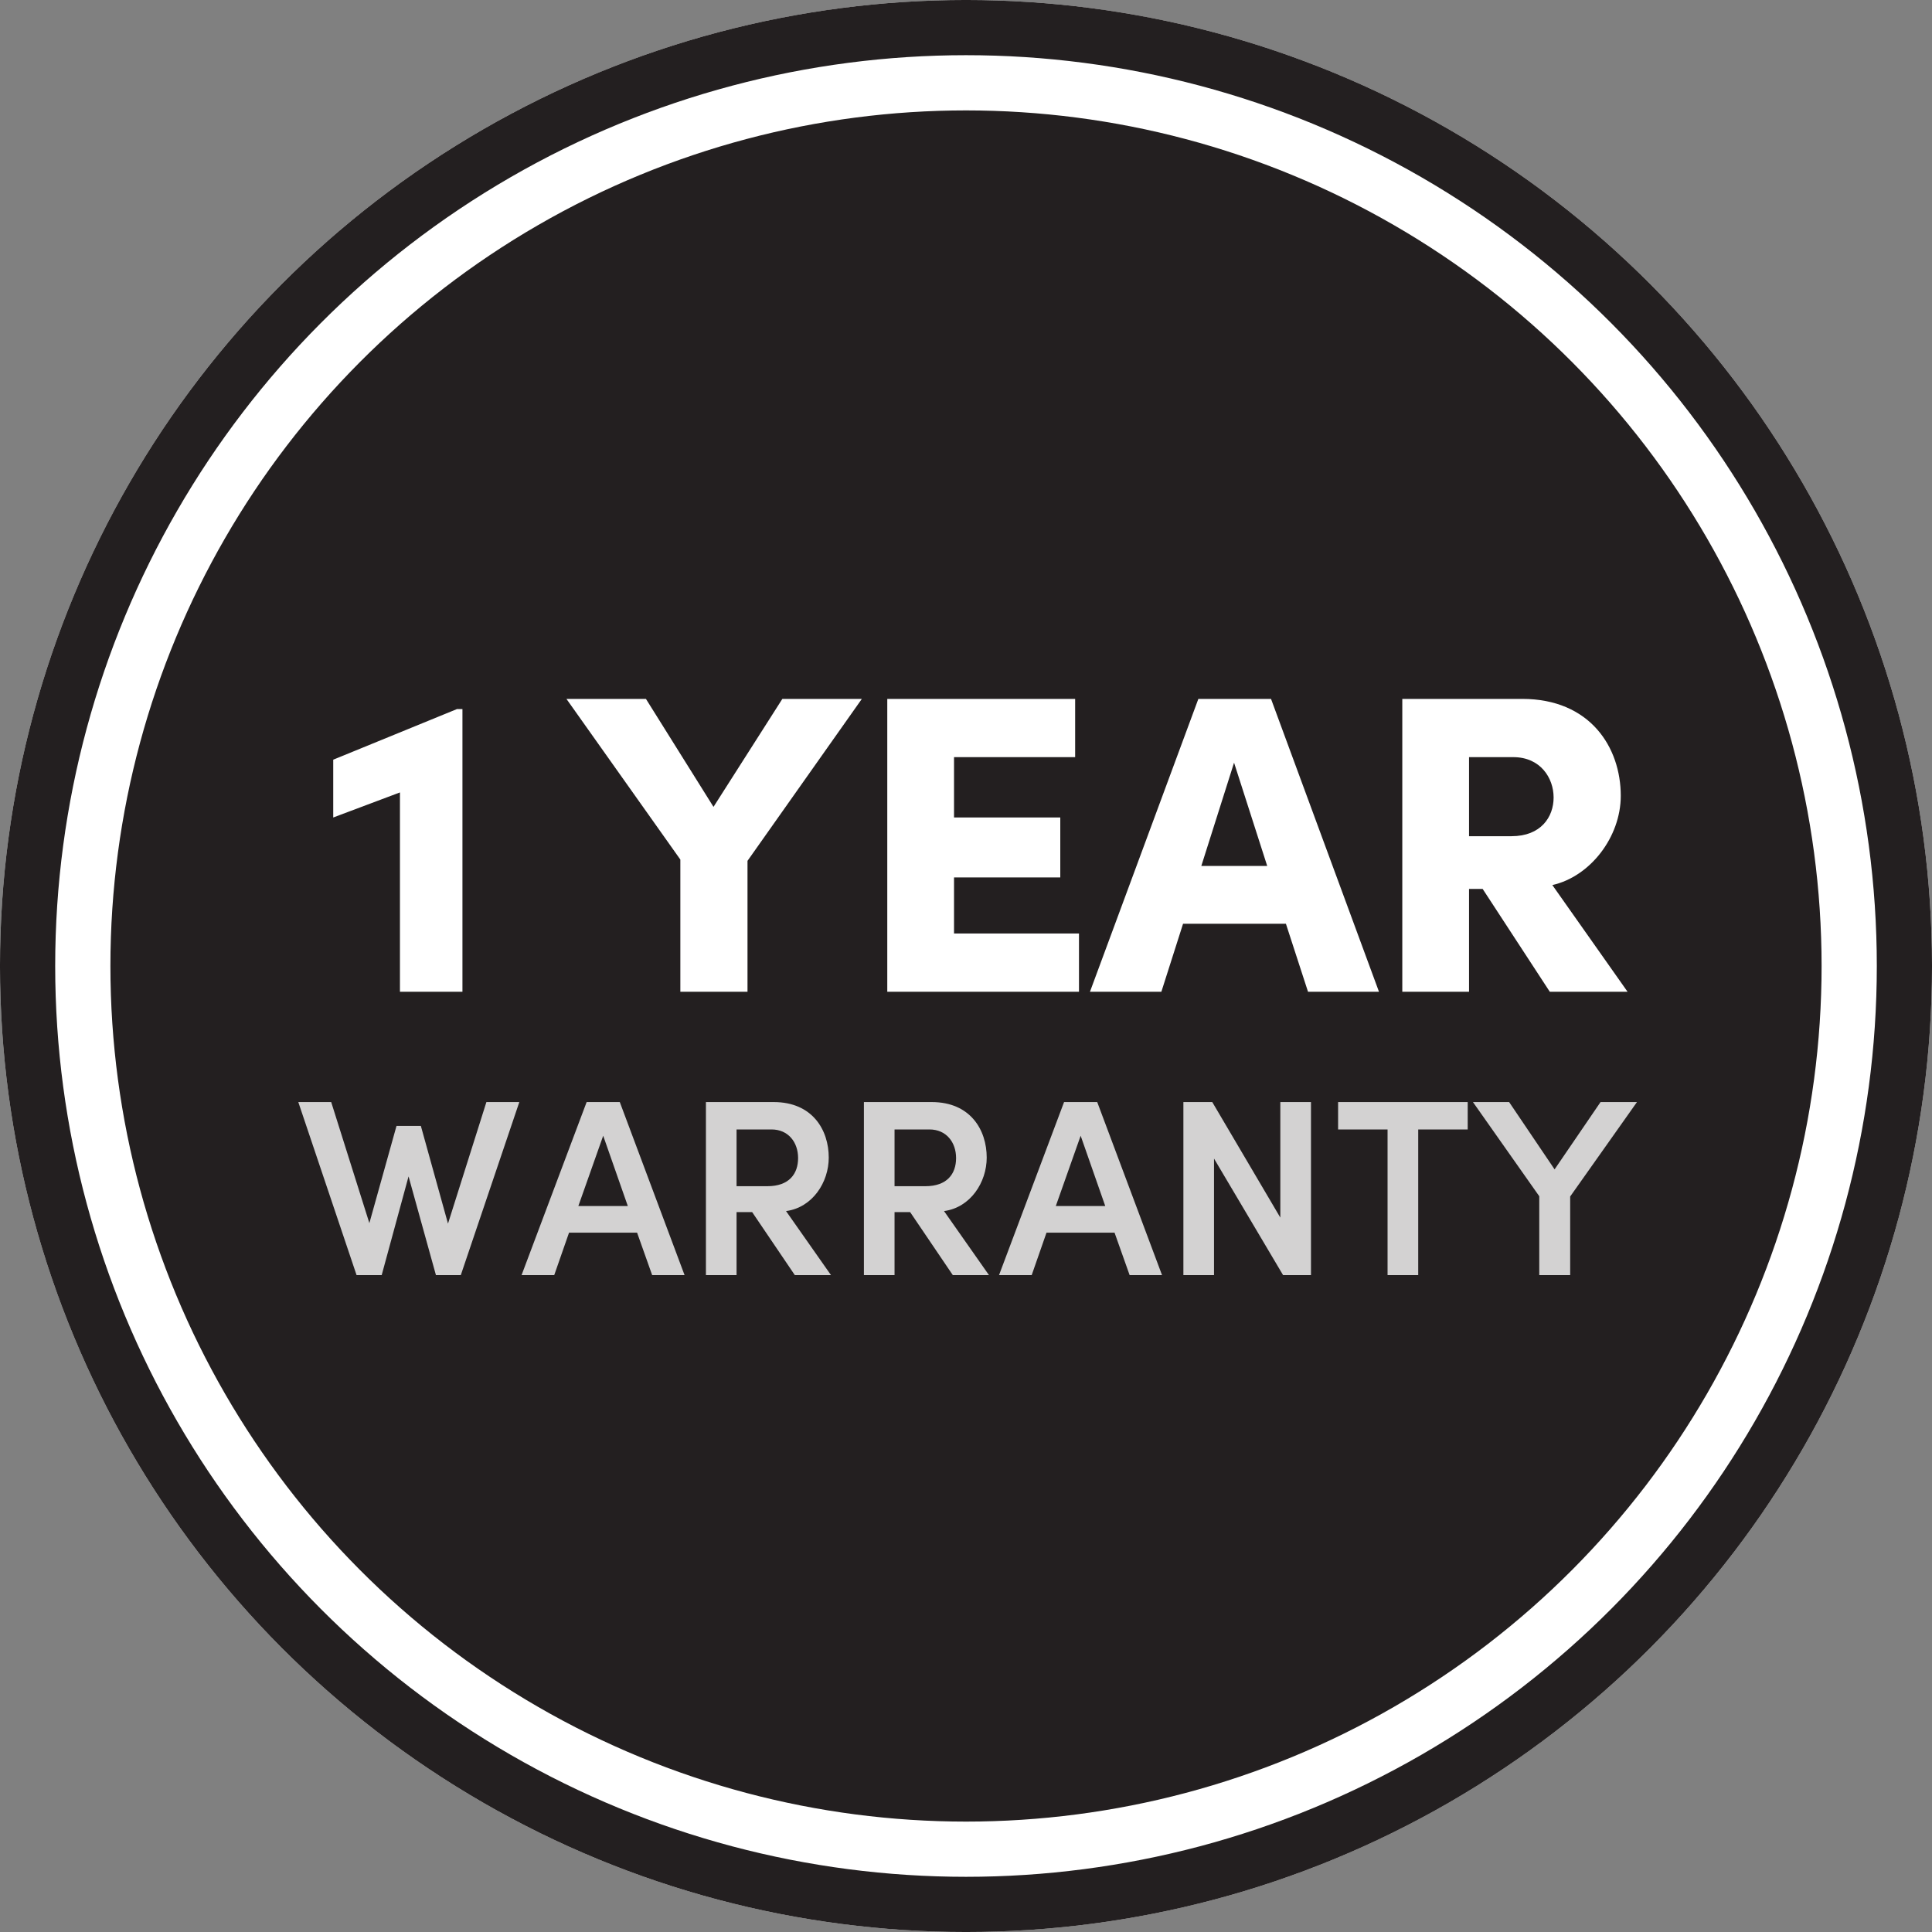
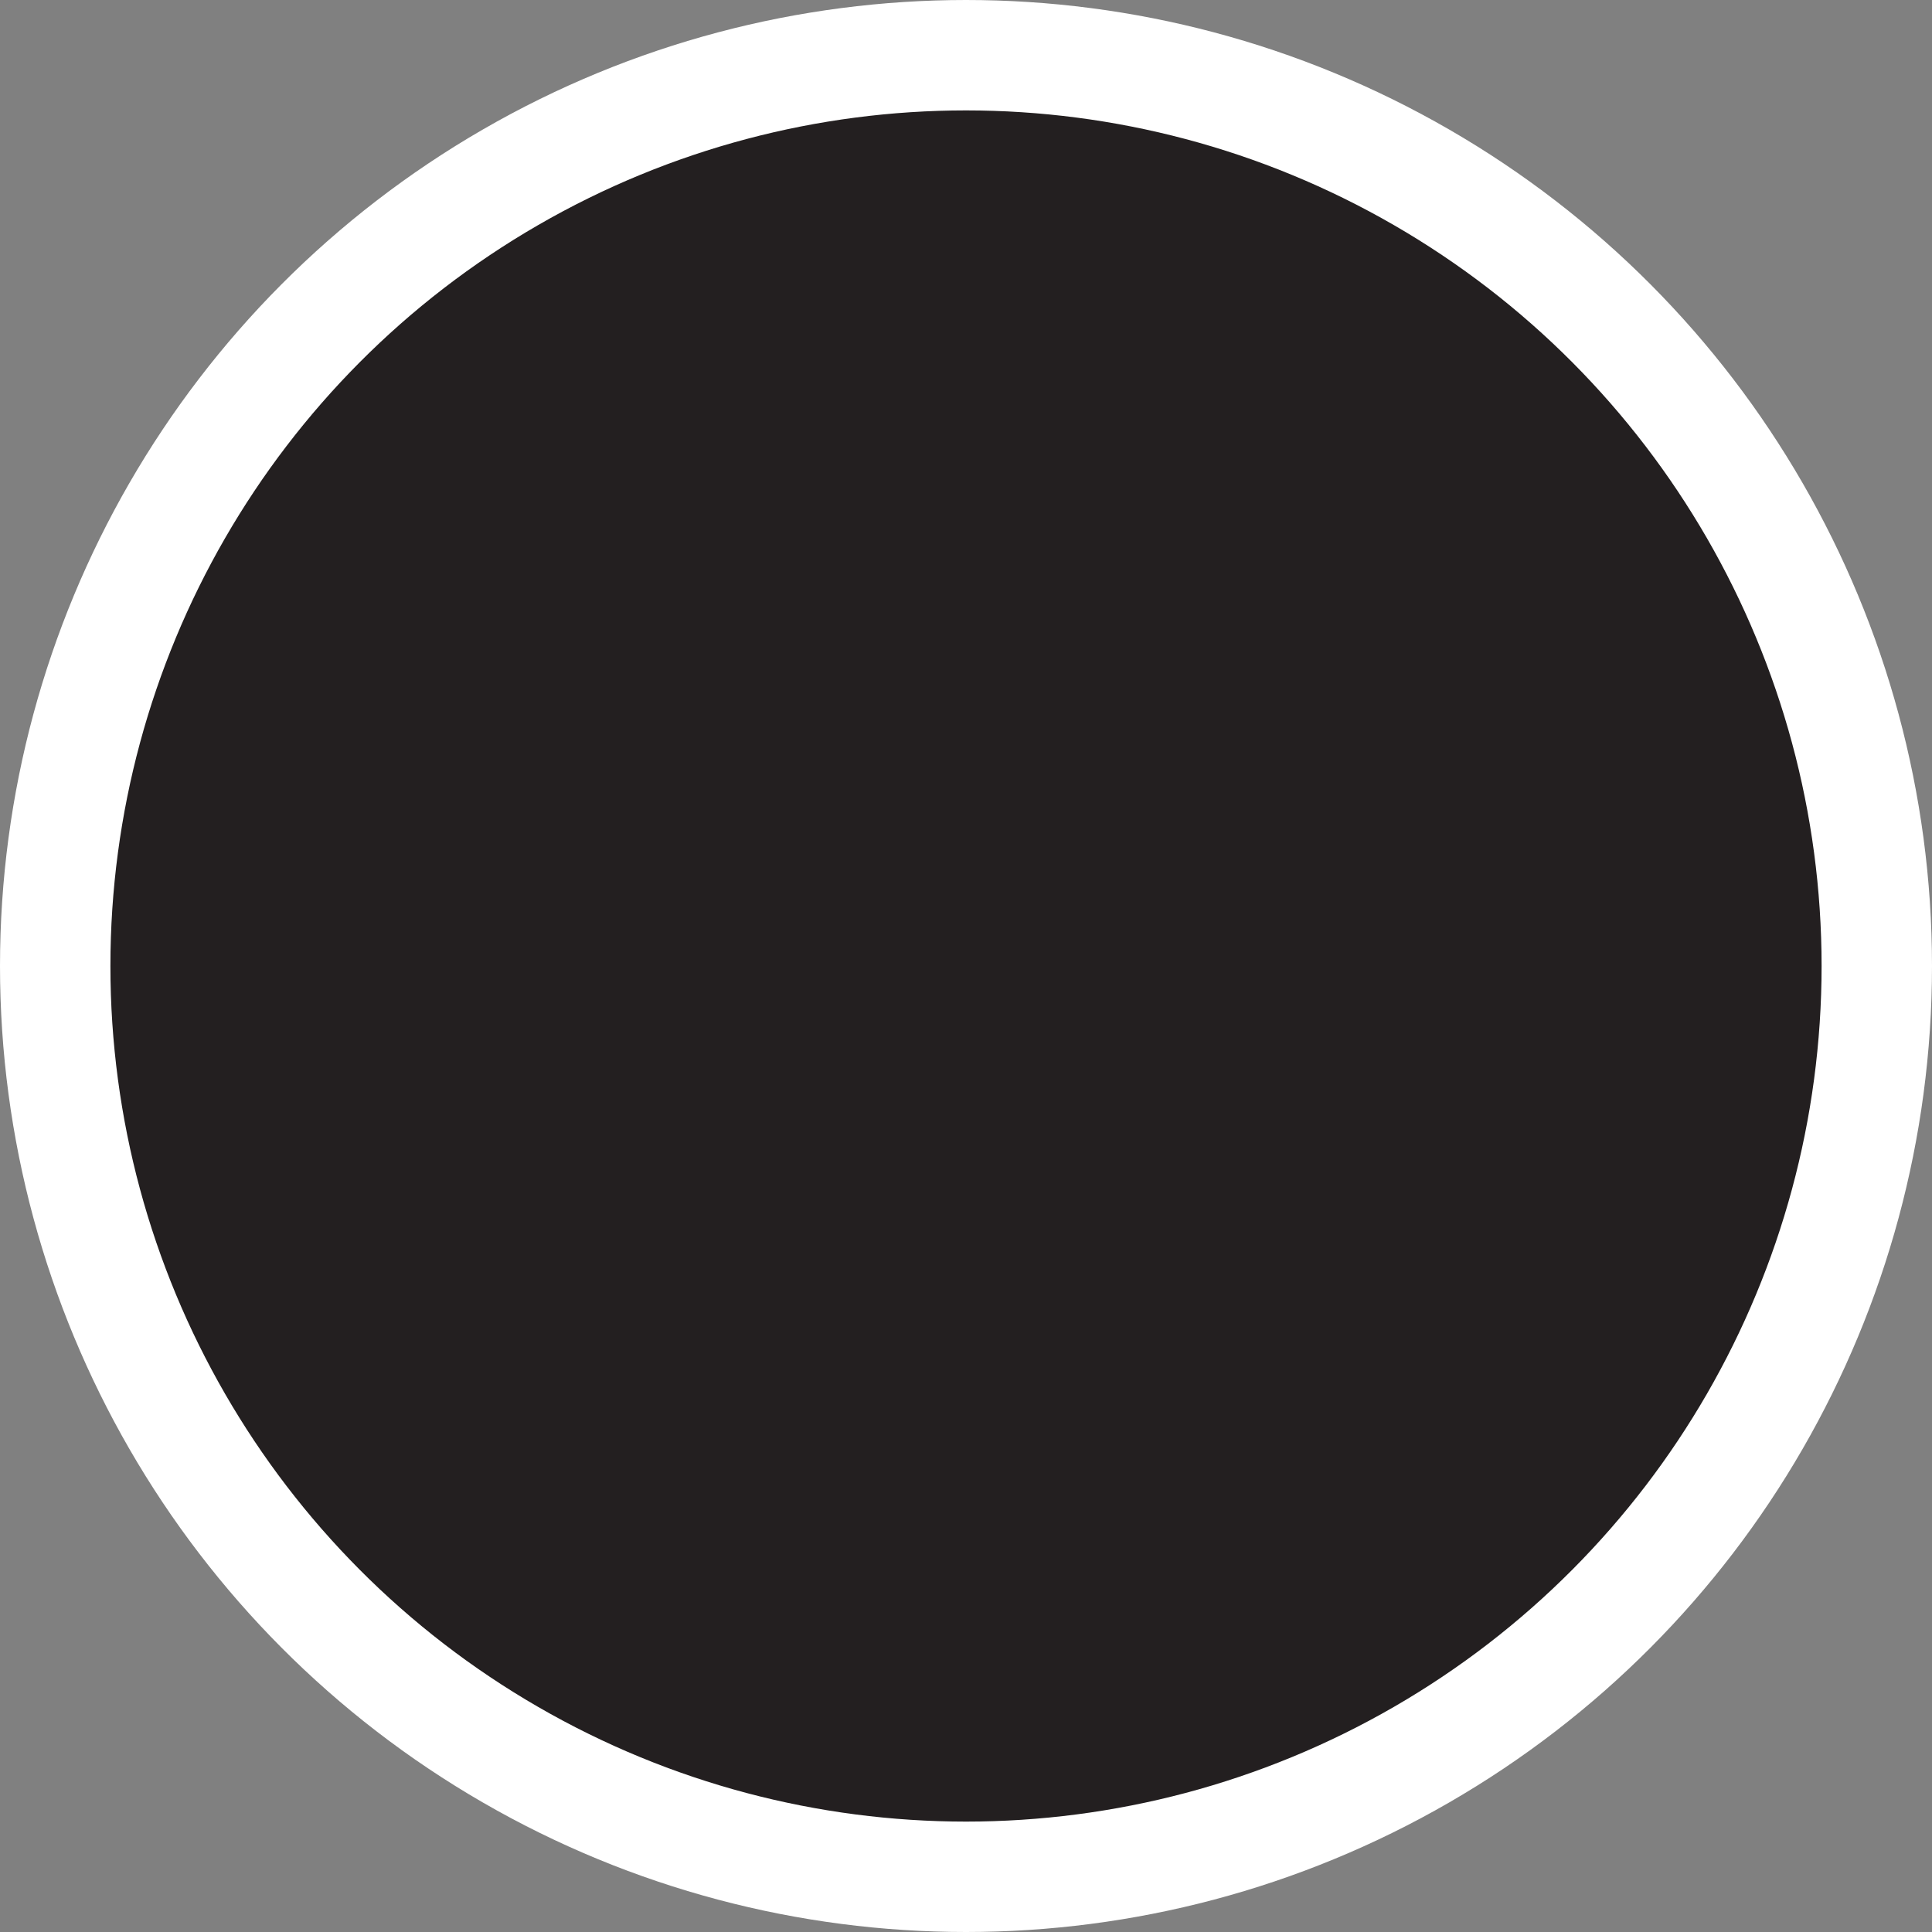
<svg xmlns="http://www.w3.org/2000/svg" width="75px" height="75px" viewBox="0 0 75 75" version="1.1">
  <rect x="0" y="0" width="75" height="75" fill="#808080" stroke="none" />
  <title>Icon-1yrWarranty</title>
  <defs>
    <circle id="path-1" cx="37.5" cy="37.5" r="37.5" />
  </defs>
  <g id="Icon-1yrWarranty" stroke="none" stroke-width="1" fill="none" fill-rule="evenodd">
    <g id="Group-6">
      <g id="Oval-Copy-20" stroke-linejoin="square">
        <circle stroke="#FFFFFF" stroke-width="4.286" fill="#231F20" fill-rule="evenodd" cx="37.5" cy="37.5" r="35.357" />
-         <circle stroke="#231F20" stroke-width="2.143" cx="37.5" cy="37.5" r="36.429" />
      </g>
-       <path d="M17.952,38.5 L17.952,27.527 L17.737,27.527 L12.936,29.491 L12.936,31.735 L15.526,30.762 L15.526,38.5 L17.952,38.5 Z M29.018,38.5 L29.018,33.418 L33.457,27.131 L30.371,27.131 L27.698,31.323 L25.075,27.131 L21.989,27.131 L26.411,33.368 L26.411,38.5 L29.018,38.5 Z M41.886,38.5 L41.886,36.239 L37.035,36.239 L37.035,34.062 L41.16,34.062 L41.16,31.735 L37.035,31.735 L37.035,29.392 L41.737,29.392 L41.737,27.131 L34.444,27.131 L34.444,38.5 L41.886,38.5 Z M45.084,38.5 L45.926,35.86 L49.919,35.86 L50.777,38.5 L53.532,38.5 L49.341,27.131 L46.52,27.131 L42.312,38.5 L45.084,38.5 Z M49.193,33.616 L46.635,33.616 L47.906,29.607 L49.193,33.616 Z M57.028,38.5 L57.028,34.507 L57.556,34.507 L60.163,38.5 L63.182,38.5 L60.262,34.358 C61.73,34.029 62.918,32.494 62.918,30.893 C62.918,29.012 61.73,27.131 59.09,27.131 L54.437,27.131 L54.437,38.5 L57.028,38.5 Z M58.678,32.461 L57.028,32.461 L57.028,29.392 L58.744,29.392 C59.8,29.392 60.311,30.201 60.311,30.959 C60.311,31.718 59.816,32.461 58.678,32.461 Z" id="1YEAR" fill="#FFFFFF" fill-rule="nonzero" />
-       <path d="M14.817,49.5 L15.86,45.668 L16.923,49.5 L17.888,49.5 L20.16,42.782 L18.882,42.782 L17.391,47.501 L16.338,43.709 L15.392,43.709 L14.339,47.482 L12.857,42.782 L11.58,42.782 L13.842,49.5 L14.817,49.5 Z M21.515,49.5 L22.09,47.852 L24.732,47.852 L25.317,49.5 L26.575,49.5 L24.06,42.782 L22.773,42.782 L20.247,49.5 L21.515,49.5 Z M24.372,46.819 L22.451,46.819 L23.416,44.089 L24.372,46.819 Z M28.593,49.5 L28.593,47.053 L29.198,47.053 L30.855,49.5 L32.259,49.5 L30.514,47.014 C31.538,46.877 32.172,45.902 32.172,44.937 C32.172,43.864 31.538,42.782 30.036,42.782 L27.404,42.782 L27.404,49.5 L28.593,49.5 Z M29.793,46.048 L28.593,46.048 L28.593,43.845 L29.949,43.845 C30.602,43.845 30.982,44.342 30.982,44.956 C30.982,45.571 30.631,46.048 29.793,46.048 Z M34.726,49.5 L34.726,47.053 L35.331,47.053 L36.988,49.5 L38.392,49.5 L36.647,47.014 C37.671,46.877 38.304,45.902 38.304,44.937 C38.304,43.864 37.671,42.782 36.169,42.782 L33.537,42.782 L33.537,49.5 L34.726,49.5 Z M35.925,46.048 L34.726,46.048 L34.726,43.845 L36.081,43.845 C36.735,43.845 37.115,44.342 37.115,44.956 C37.115,45.571 36.764,46.048 35.925,46.048 Z M40.05,49.5 L40.625,47.852 L43.267,47.852 L43.852,49.5 L45.11,49.5 L42.594,42.782 L41.307,42.782 L38.782,49.5 L40.05,49.5 Z M42.906,46.819 L40.986,46.819 L41.951,44.089 L42.906,46.819 Z M47.128,49.5 L47.128,44.976 L49.809,49.5 L50.892,49.5 L50.892,42.782 L49.702,42.782 L49.702,47.267 L47.06,42.782 L45.939,42.782 L45.939,49.5 L47.128,49.5 Z M55.055,49.5 L55.055,43.845 L56.976,43.845 L56.976,42.782 L51.945,42.782 L51.945,43.845 L53.865,43.845 L53.865,49.5 L55.055,49.5 Z M60.954,49.5 L60.954,46.448 L63.547,42.782 L62.133,42.782 L60.349,45.395 L58.584,42.782 L57.18,42.782 L59.754,46.438 L59.754,49.5 L60.954,49.5 Z" id="WARRANTY" fill-opacity="0.8" fill="#FFFFFF" fill-rule="nonzero" />
    </g>
  </g>
</svg>